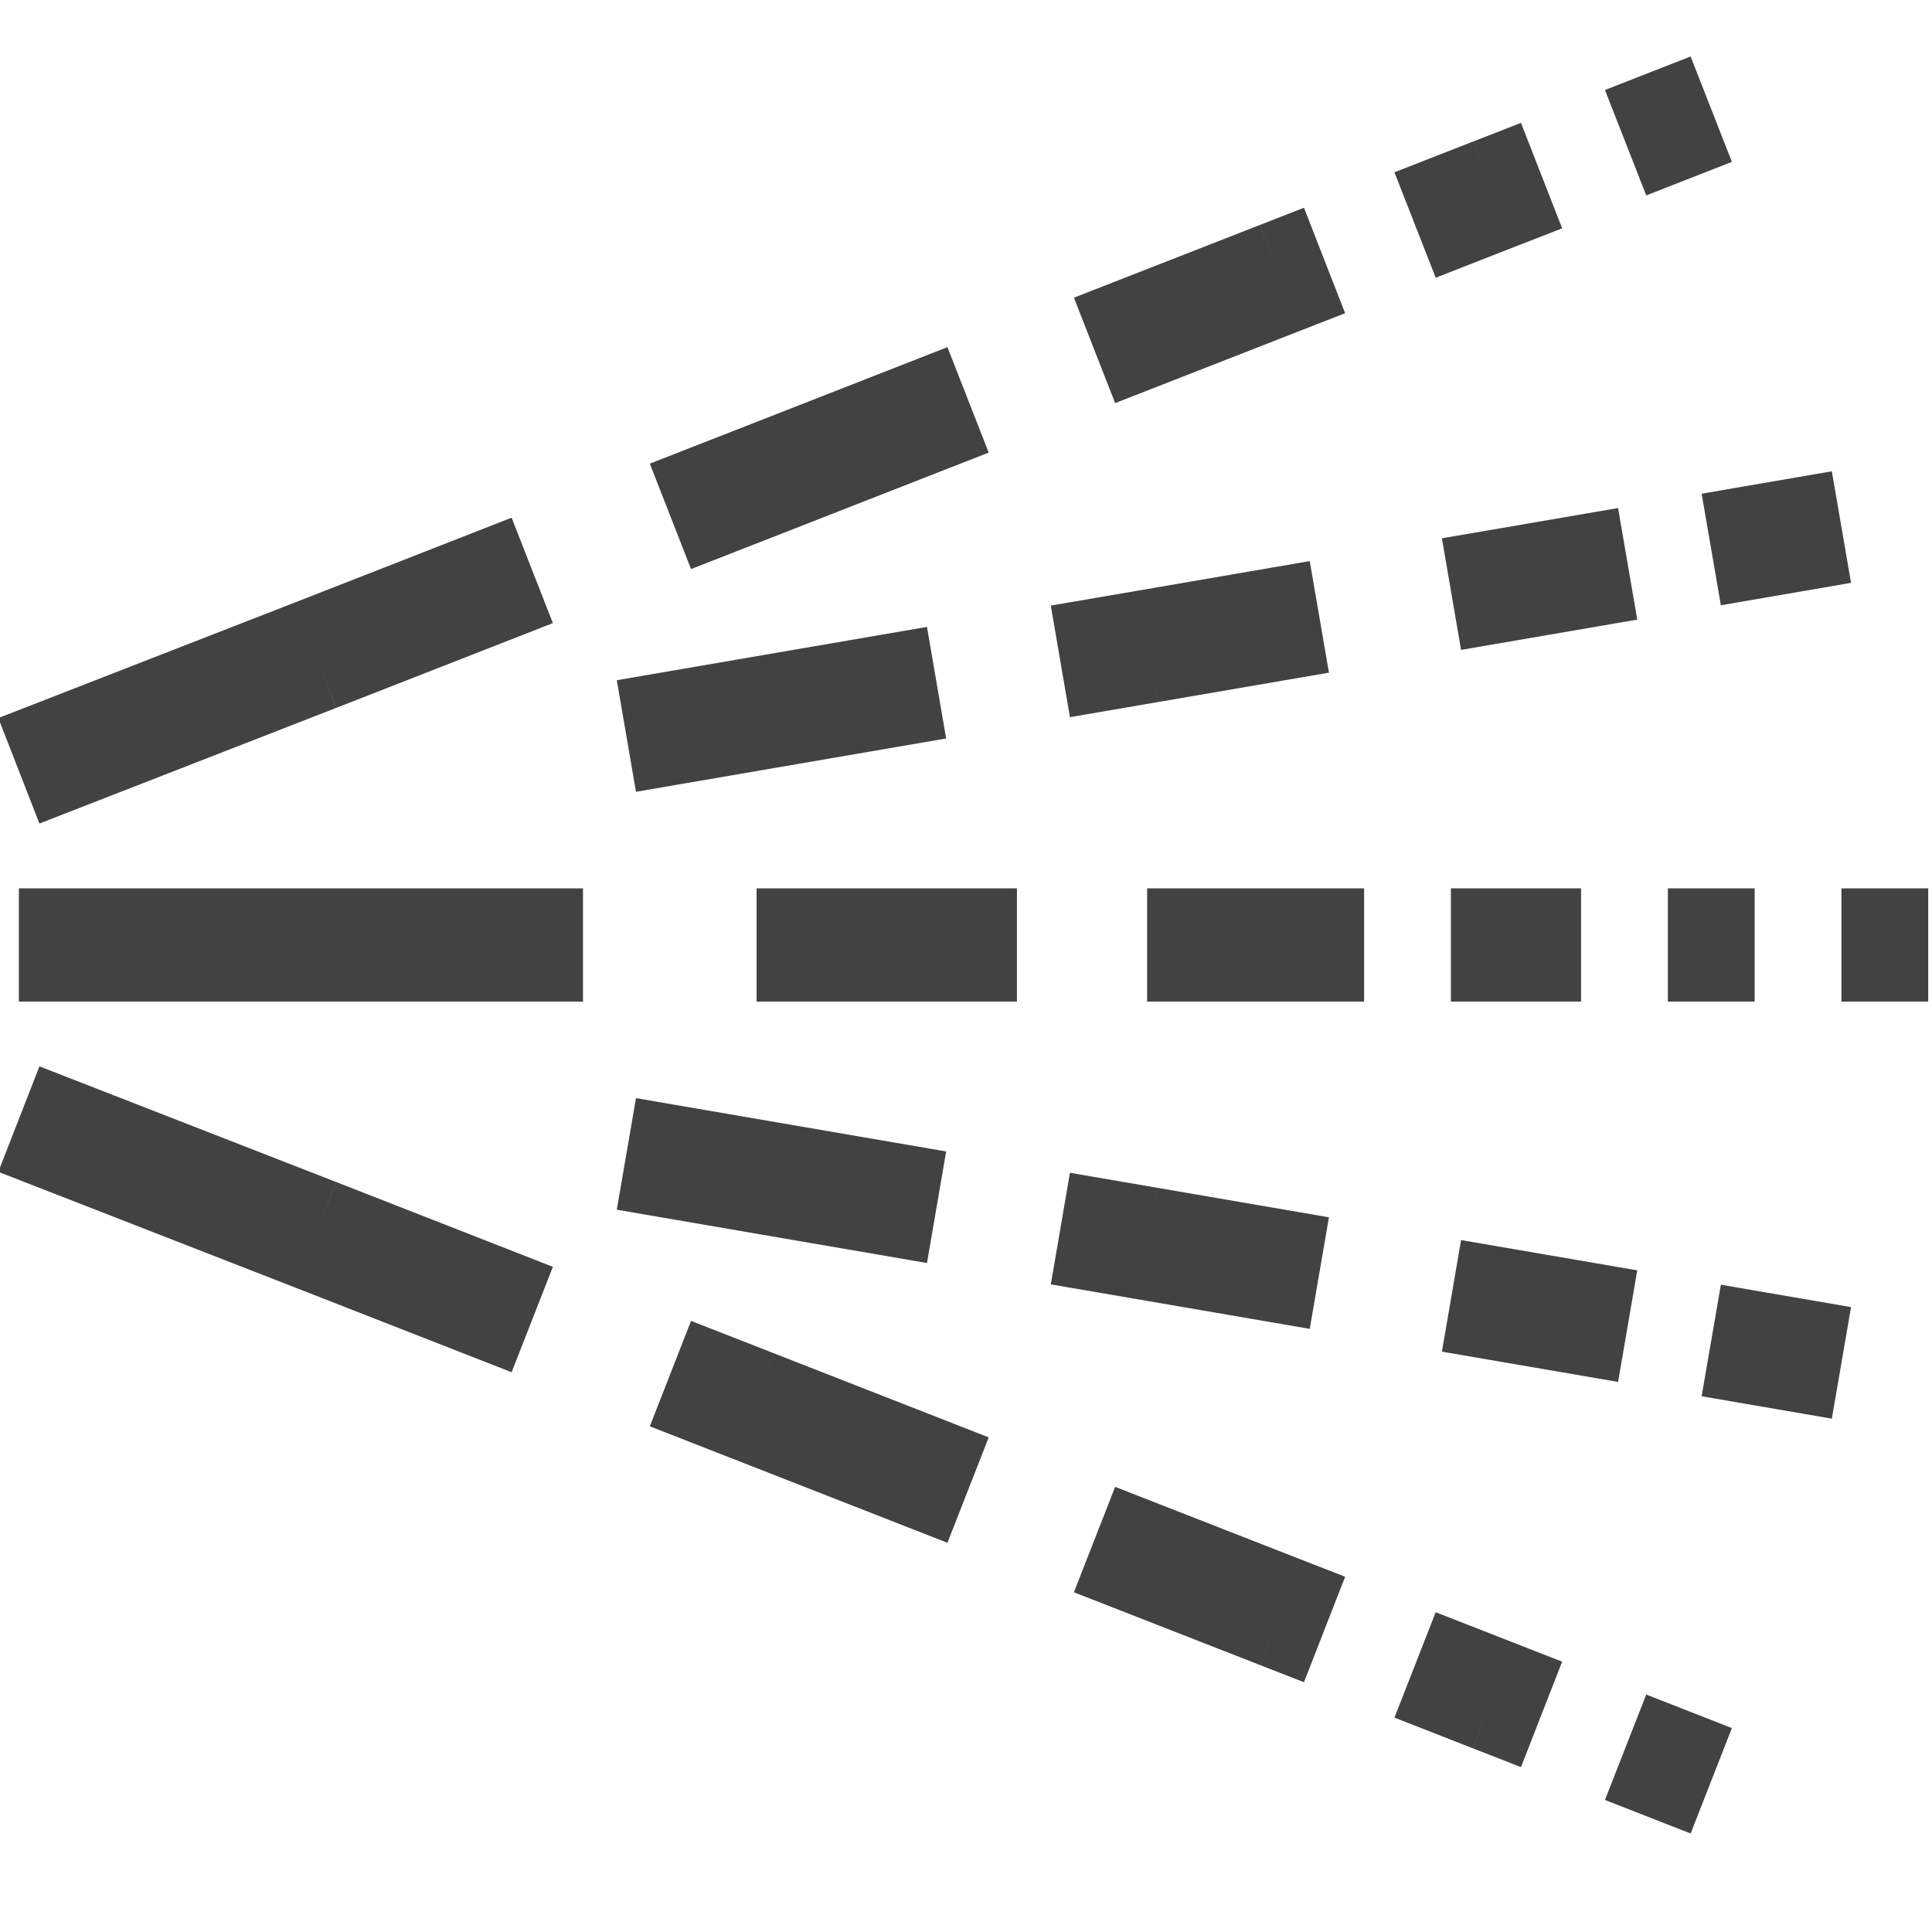
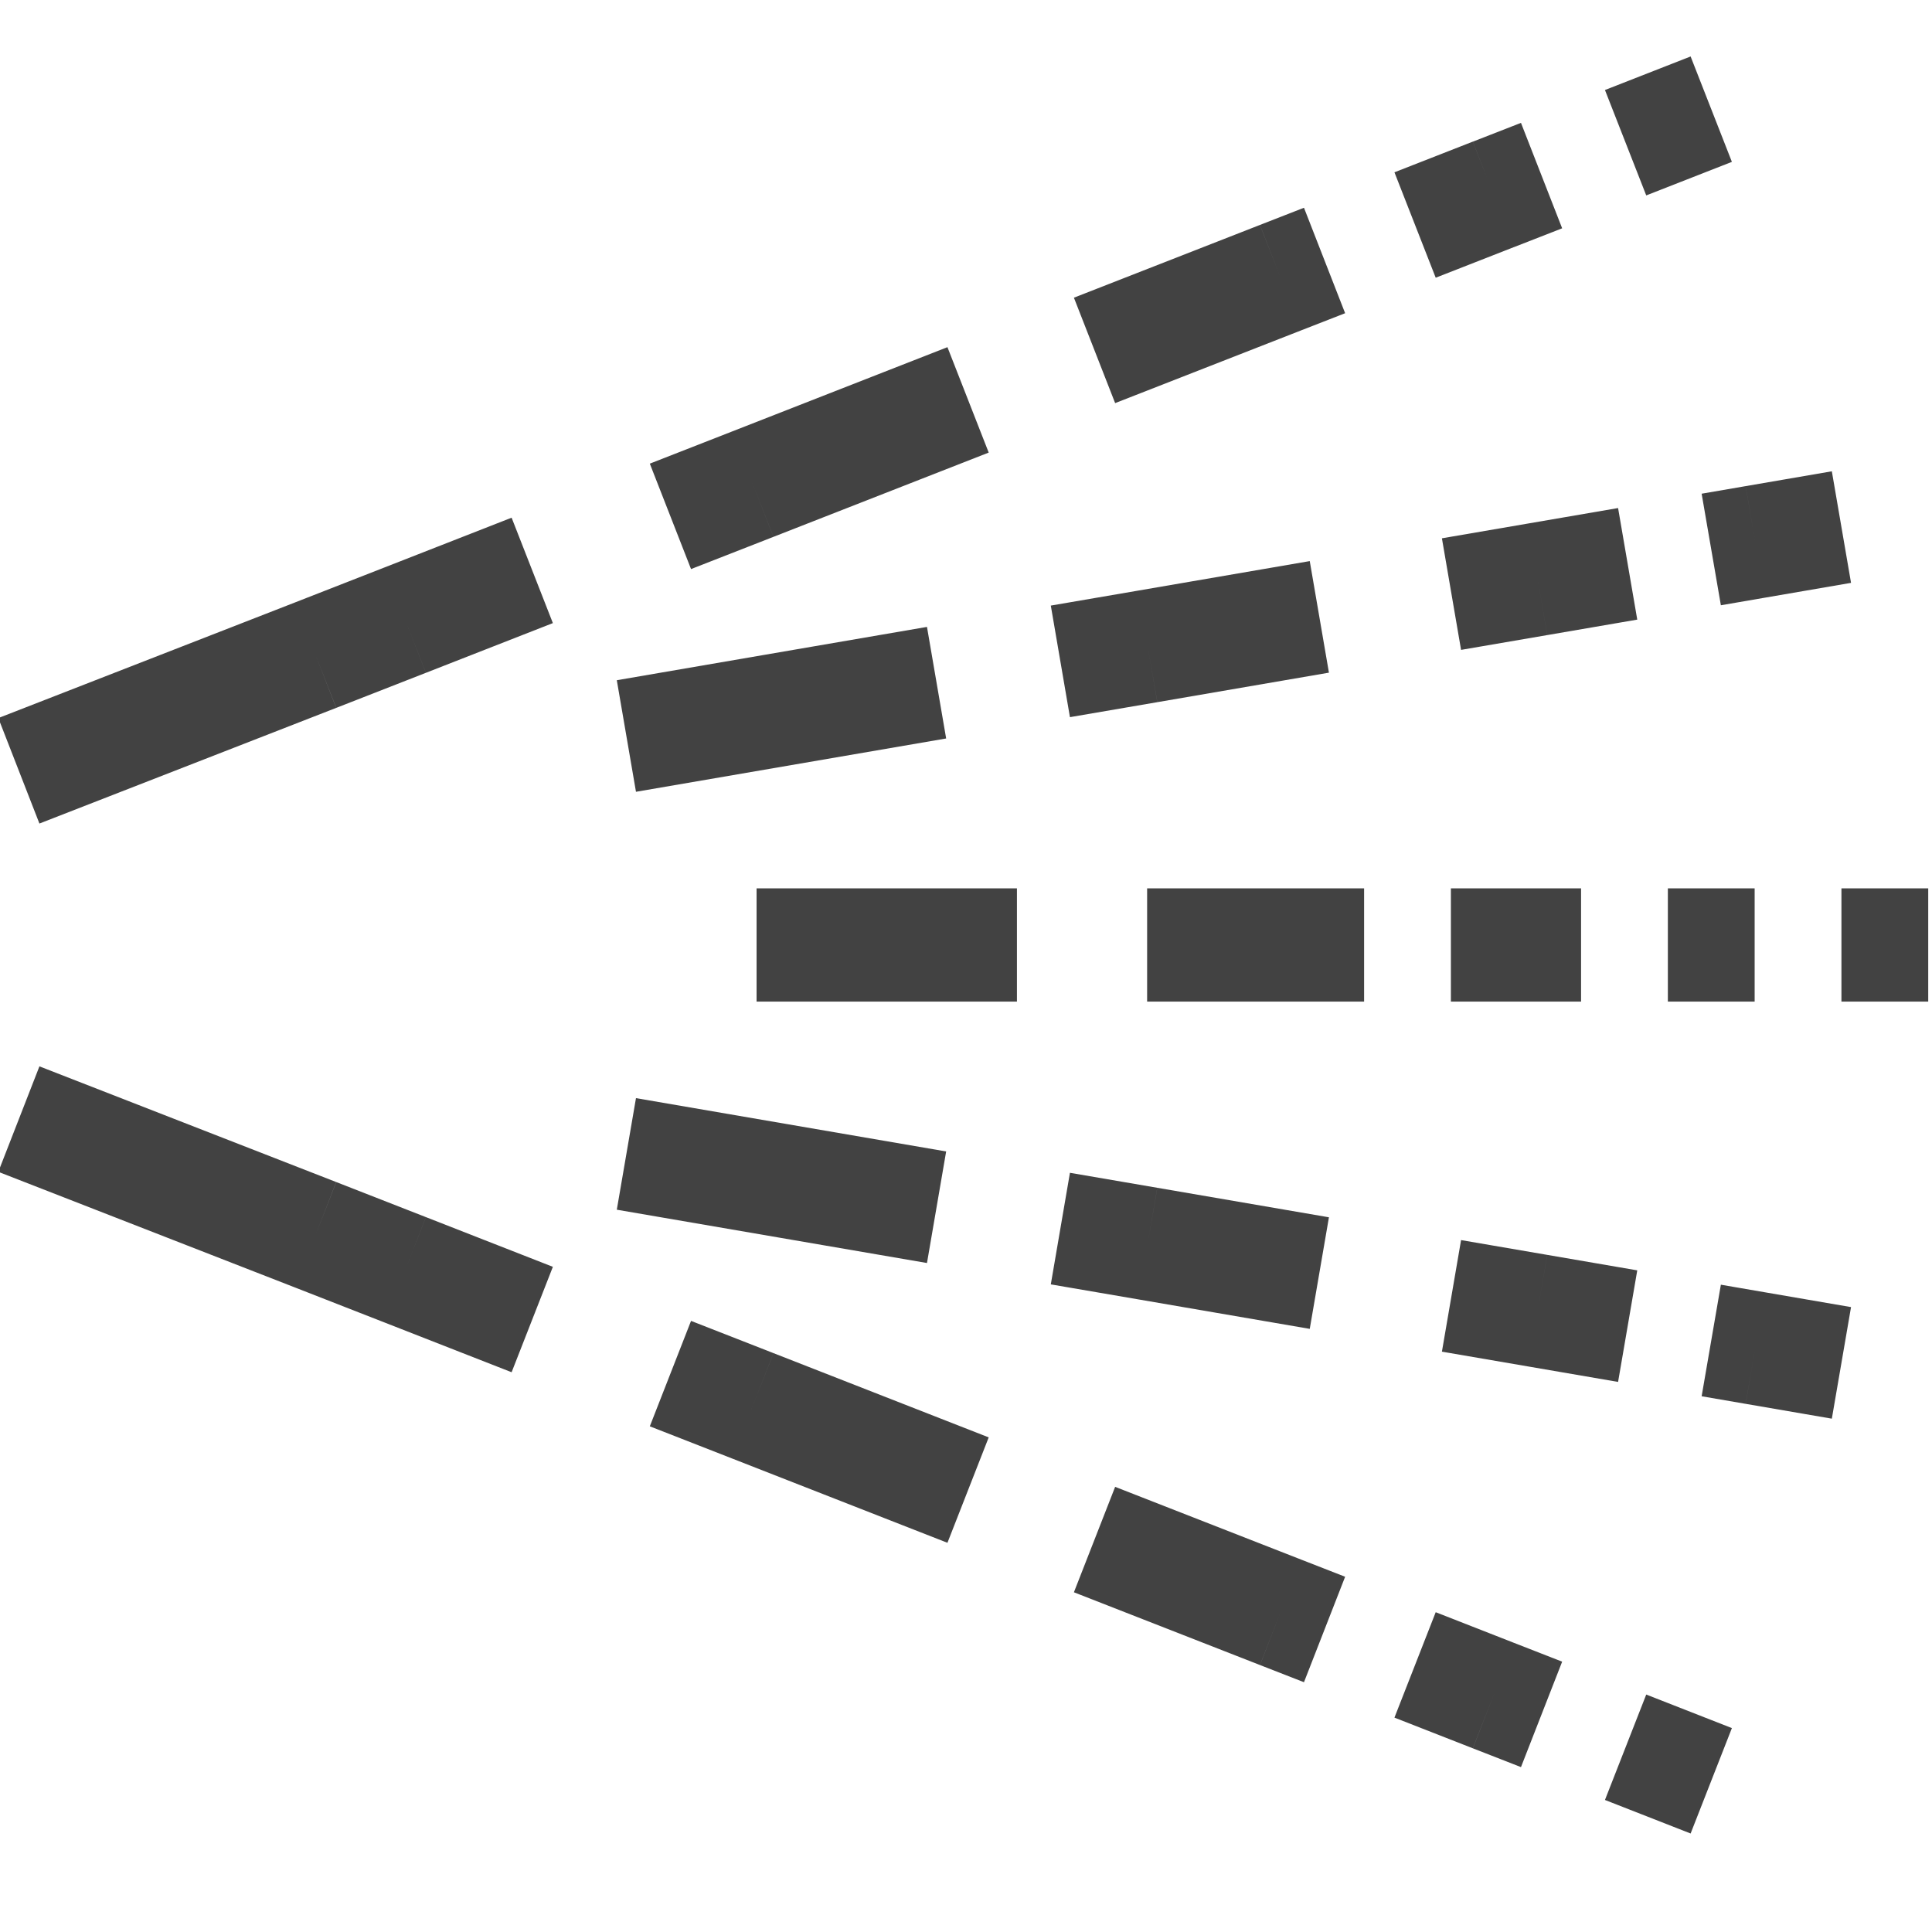
<svg xmlns="http://www.w3.org/2000/svg" viewBox="0 0 512 512" version="1.1" id="katman_1">
  <defs>
    <style>
      .st0 {
        fill: none;
        stroke: #424242;
        stroke-linejoin: round;
        stroke-width: 30px;
      }
    </style>
  </defs>
-   <path d="M430.8,37.82l22.7-8.89M395.78,51.51l12.75-4.98M375.01,59.63l20.77-8.13M339.36,73.58l11.66-4.55M290.06,92.86l49.3-19.28M199.51,128.3l57.04-22.33M177.67,136.84l21.84-8.54M107.41,164.33l33.64-13.17M83.65,173.62l23.76-9.29M5,204.27l78.65-30.65M442,250.43h23M488,250.43h23M384.5,250.43h34.5M304,250.43h57.5M200.5,250.43h69M5,250.43h149.5M465.16,143.61l22.84-3.93M453.5,145.62l11.66-2.01M407.5,153.52l23.85-4.1M384.66,157.44l22.84-3.92M304.16,171.3l45.48-7.82M281.01,175.27l23.15-3.97M166,195.05l82.2-14.13M430.8,463.04l22.7,8.89M395.78,449.35l12.75,4.98M375.01,441.22l20.77,8.13M339.36,427.28l11.66,4.55M290.06,408l49.3,19.28M199.51,372.56l57.04,22.33M177.67,364.02l21.84,8.54M107.41,336.52l33.64,13.17M83.65,327.23l23.76,9.29M5,296.57l78.65,30.66M465.16,357.25l22.84,3.93M453.5,355.24l11.66,2.01M407.5,347.34l23.85,4.1M384.66,343.42l22.84,3.92M304.16,329.56l45.48,7.82M281.01,325.59l23.15,3.97M166,305.8l82.2,14.13" class="st0" />
+   <path d="M430.8,37.82l22.7-8.89M395.78,51.51l12.75-4.98M375.01,59.63l20.77-8.13M339.36,73.58l11.66-4.55M290.06,92.86l49.3-19.28M199.51,128.3l57.04-22.33M177.67,136.84l21.84-8.54M107.41,164.33l33.64-13.17M83.65,173.62l23.76-9.29M5,204.27l78.65-30.65M442,250.43h23M488,250.43h23M384.5,250.43h34.5M304,250.43h57.5M200.5,250.43h69M5,250.43M465.16,143.61l22.84-3.93M453.5,145.62l11.66-2.01M407.5,153.52l23.85-4.1M384.66,157.44l22.84-3.92M304.16,171.3l45.48-7.82M281.01,175.27l23.15-3.97M166,195.05l82.2-14.13M430.8,463.04l22.7,8.89M395.78,449.35l12.75,4.98M375.01,441.22l20.77,8.13M339.36,427.28l11.66,4.55M290.06,408l49.3,19.28M199.51,372.56l57.04,22.33M177.67,364.02l21.84,8.54M107.41,336.52l33.64,13.17M83.65,327.23l23.76,9.29M5,296.57l78.65,30.66M465.16,357.25l22.84,3.93M453.5,355.24l11.66,2.01M407.5,347.34l23.85,4.1M384.66,343.42l22.84,3.92M304.16,329.56l45.48,7.82M281.01,325.59l23.15,3.97M166,305.8l82.2,14.13" class="st0" />
</svg>